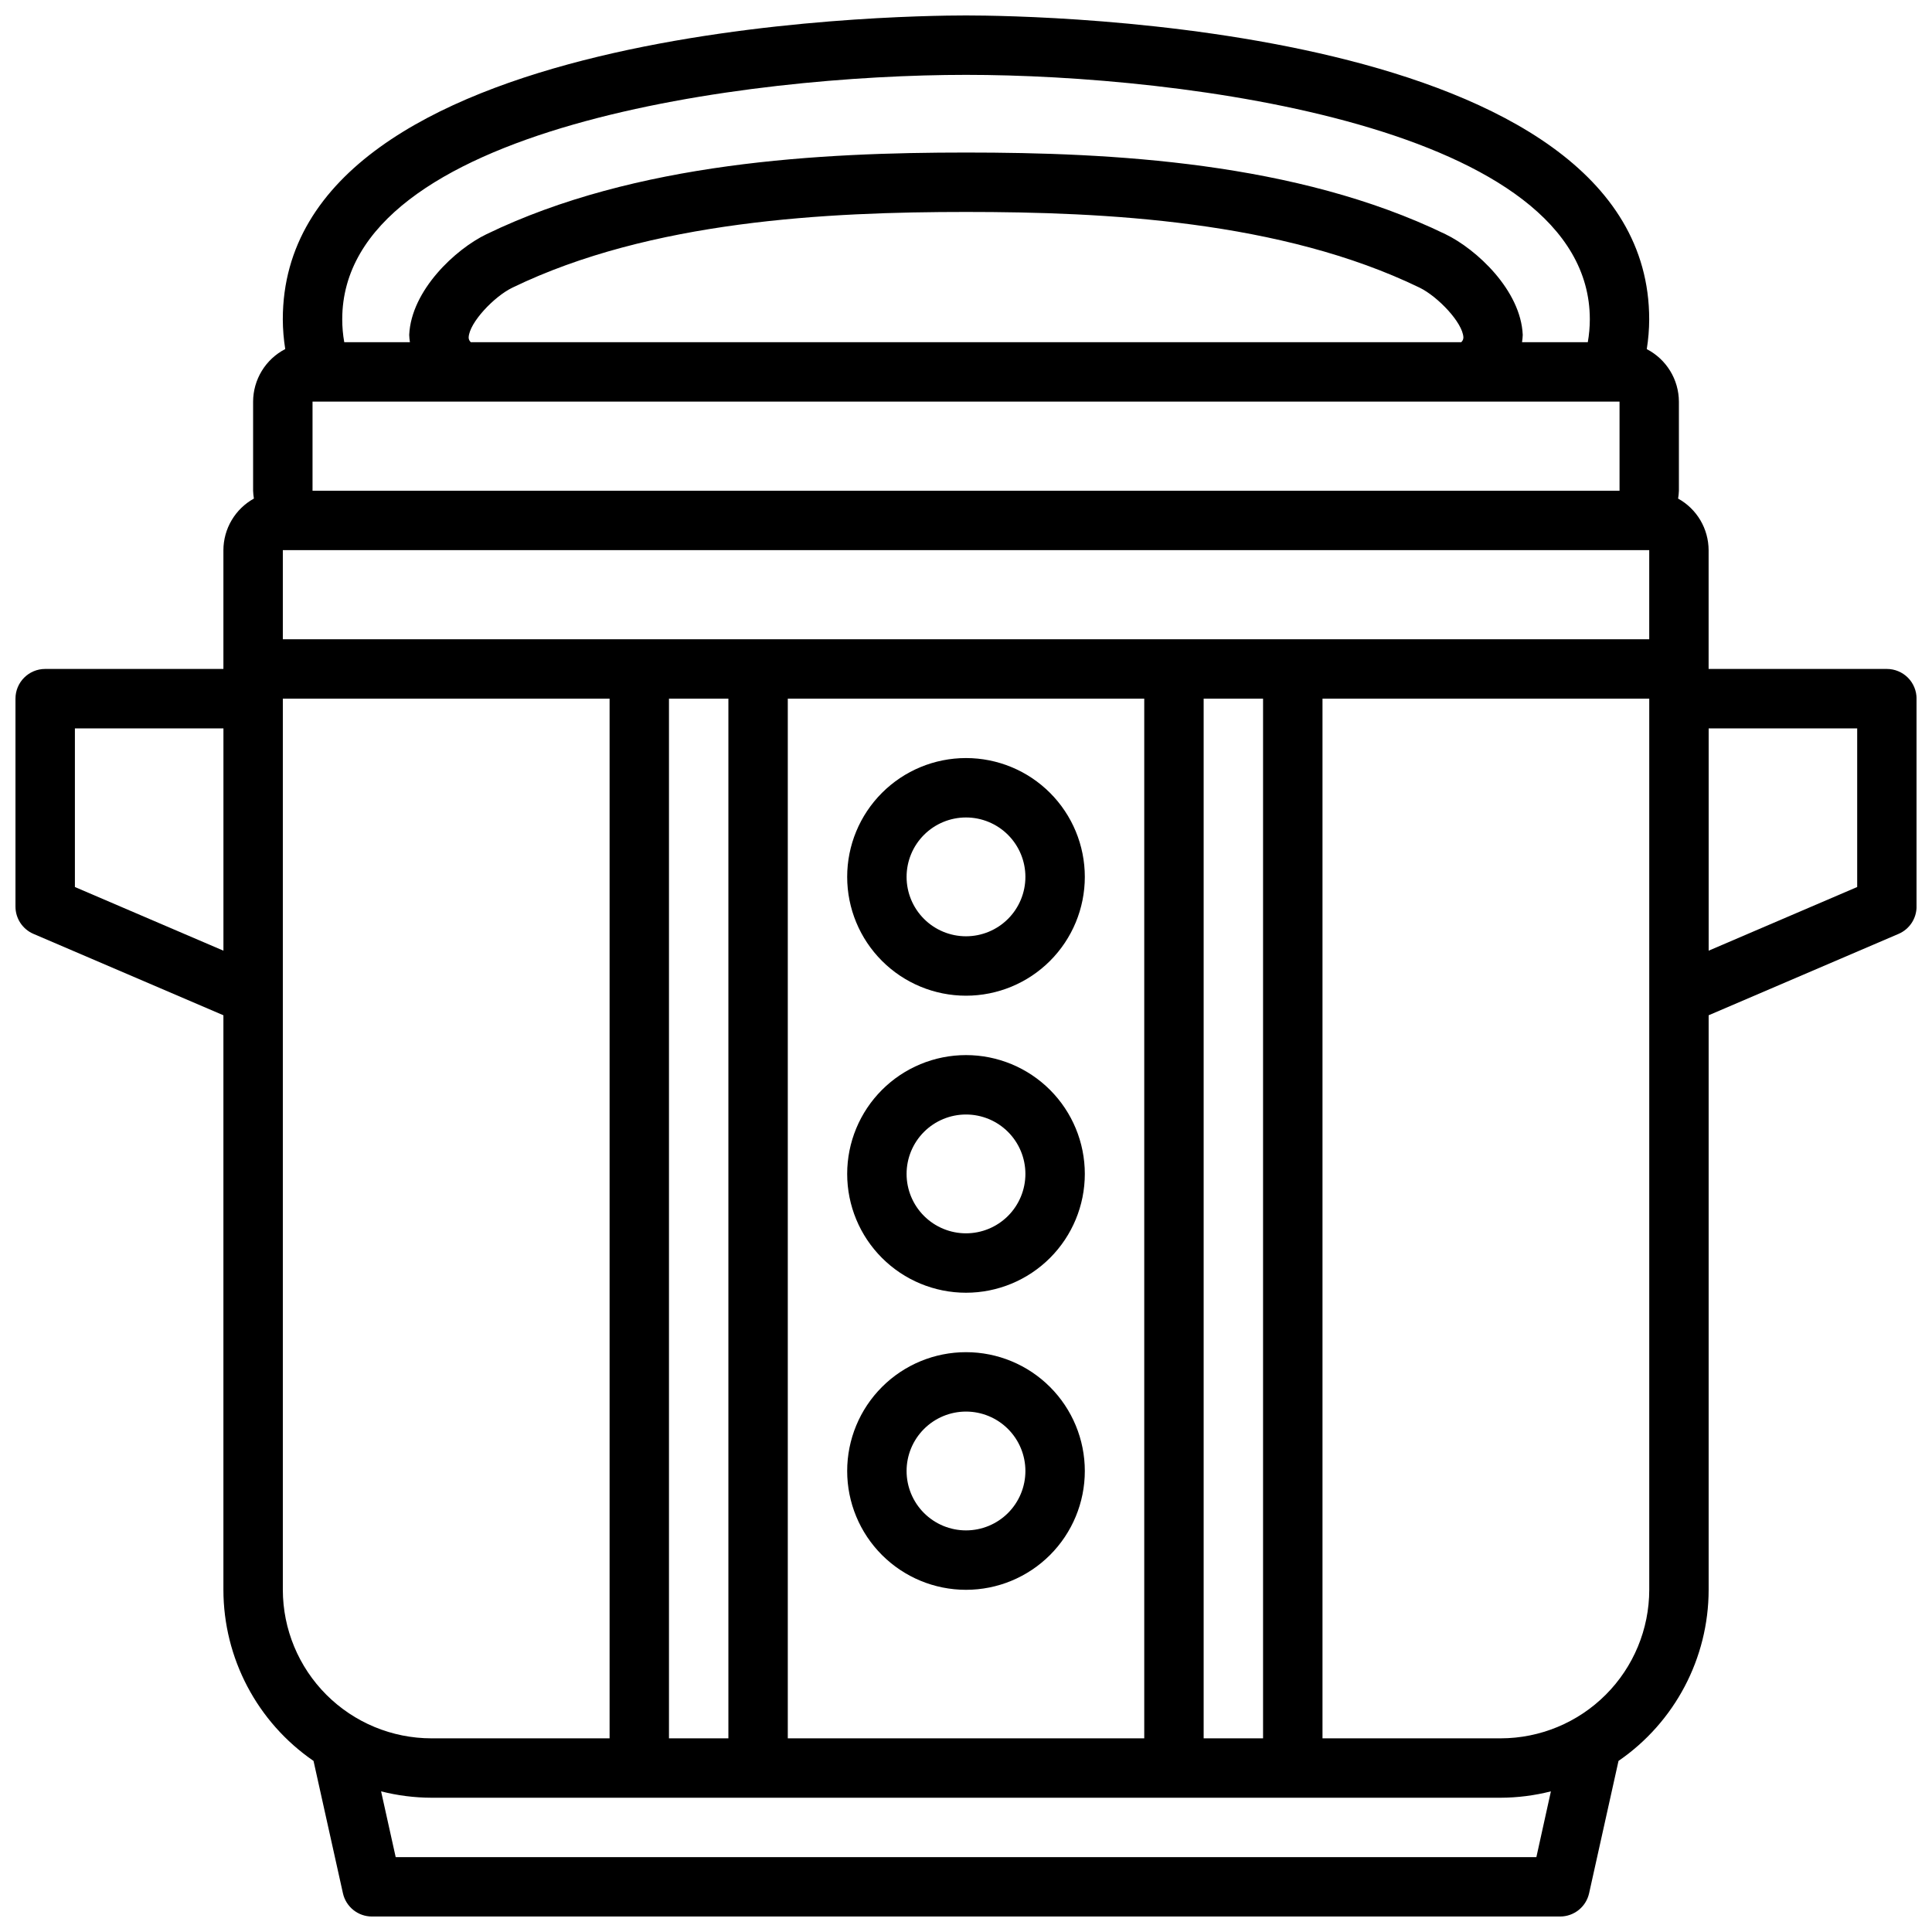
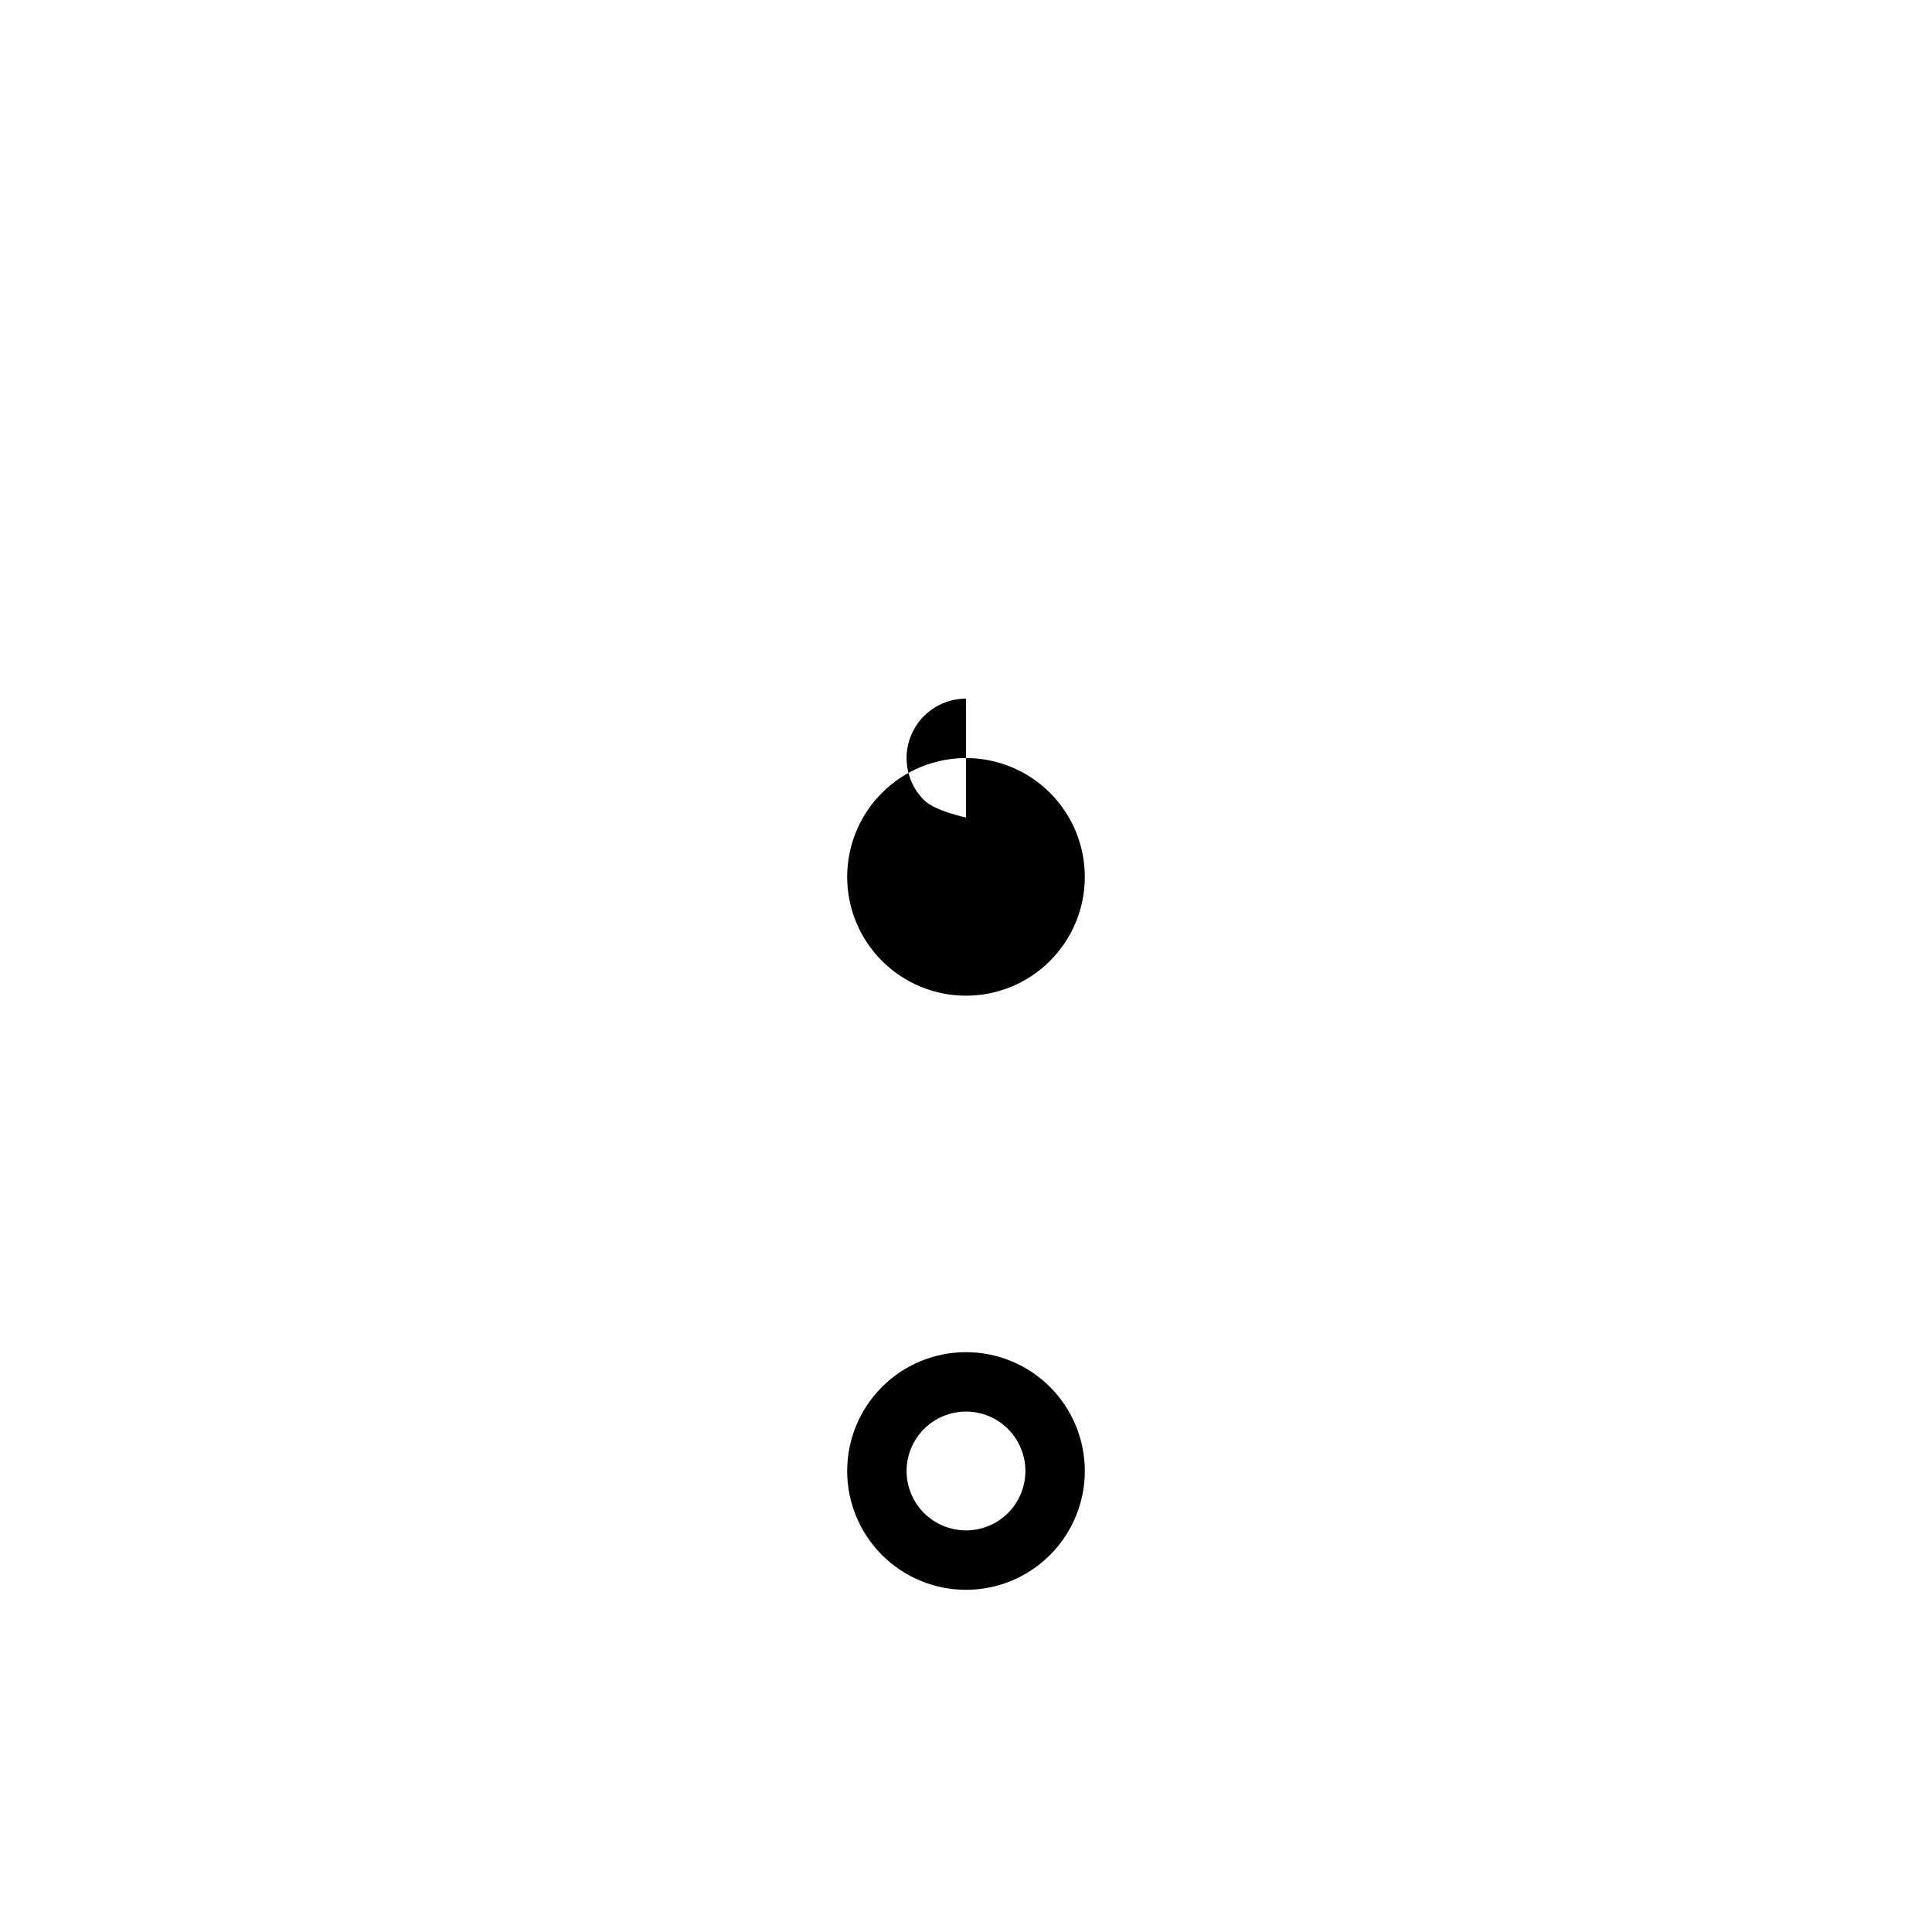
<svg xmlns="http://www.w3.org/2000/svg" width="800px" height="800px" version="1.1" viewBox="144 144 512 512">
  <defs>
    <clipPath id="a">
-       <path d="m148.09 148.09h503.81v503.81h-503.81z" />
-     </clipPath>
+       </clipPath>
  </defs>
  <g clip-path="url(#a)">
-     <path d="m644.03 321.28h-47.23v-31.488c-0.012-2.789-0.766-5.527-2.184-7.93-1.422-2.402-3.461-4.383-5.902-5.734 0.117-0.688 0.188-1.383 0.211-2.078v-23.617c-0.012-2.875-0.812-5.691-2.316-8.145-1.5-2.449-3.644-4.445-6.199-5.766 0.418-2.602 0.633-5.234 0.645-7.871 0-78.297-162.53-80.555-181.05-80.555-18.531 0-181.06 2.258-181.06 80.539 0.012 2.637 0.23 5.269 0.645 7.871-2.555 1.32-4.703 3.316-6.203 5.773-1.5 2.453-2.301 5.273-2.312 8.152v23.617c0.023 0.695 0.094 1.391 0.211 2.078-2.441 1.352-4.477 3.332-5.898 5.734-1.422 2.402-2.176 5.141-2.184 7.93v31.488h-47.234c-4.348 0-7.871 3.523-7.871 7.871v55.105c0 3.148 1.875 5.996 4.769 7.234l50.336 21.57v152.25c0.016 18.125 8.945 35.086 23.883 45.355l7.793 35.07c0.801 3.602 3.996 6.164 7.684 6.164h314.88c3.691 0 6.883-2.562 7.684-6.164l7.793-35.07c14.938-10.27 23.871-27.23 23.887-45.355v-152.25l50.332-21.57c2.894-1.238 4.769-4.086 4.769-7.234v-55.105c0-2.086-0.828-4.09-2.305-5.566-1.477-1.473-3.481-2.305-5.566-2.305zm-181.05 283.39v-275.52h15.742v275.52zm-125.95-275.52v275.52h-15.746v-275.52zm15.742 0h94.465v275.52h-94.465zm-133.82-15.742v-23.617h362.11v23.617zm7.871-62.977h346.37v23.617h-346.37zm41.375-17.012c0.164-3.938 6.769-10.855 11.578-13.18 36.703-17.789 83.535-20.07 120.23-20.07s83.531 2.281 120.23 20.074c4.809 2.363 11.414 9.266 11.578 13.18v-0.004c0 0.484-0.211 0.949-0.574 1.27h-262.47c-0.367-0.32-0.574-0.785-0.578-1.27zm131.81-69.582c57.184 0 165.31 13.539 165.31 64.793v0.004c-0.004 2.027-0.184 4.055-0.535 6.055h-17.43c0.102-0.641 0.164-1.289 0.188-1.938-0.504-11.809-12.258-22.711-20.469-26.68-39.555-19.184-88.684-21.648-127.07-21.648s-87.512 2.465-127.09 21.648c-8.188 3.938-19.941 14.863-20.469 26.68 0.023 0.648 0.086 1.297 0.188 1.938h-17.402c-0.355-2-0.535-4.027-0.535-6.055 0-51.254 108.13-64.797 165.31-64.797zm-236.16 215.23v-42.043h39.363v58.914zm55.105 186.25v-236.16h86.594v275.52h-47.234c-10.434-0.012-20.438-4.164-27.816-11.543s-11.531-17.383-11.543-27.816zm332.2 70.848h-302.29l-3.871-17.438c4.352 1.105 8.824 1.676 13.316 1.691h283.39c4.488-0.016 8.953-0.586 13.305-1.691zm-9.445-31.488h-47.234v-275.52h86.594v236.16c-0.012 10.434-4.164 20.438-11.543 27.816-7.379 7.379-17.383 11.531-27.816 11.543zm94.465-225.61-39.359 16.871v-58.914h39.359z" />
-   </g>
-   <path d="m400 407.87c8.352 0 16.359-3.316 22.266-9.223 5.902-5.906 9.223-13.914 9.223-22.266 0-8.352-3.32-16.359-9.223-22.266-5.906-5.906-13.914-9.223-22.266-9.223s-16.363 3.316-22.266 9.223c-5.906 5.906-9.223 13.914-9.223 22.266 0 8.352 3.316 16.359 9.223 22.266 5.902 5.906 13.914 9.223 22.266 9.223zm0-47.23v-0.004c4.176 0 8.18 1.66 11.133 4.613 2.949 2.953 4.609 6.957 4.609 11.133 0 4.176-1.66 8.18-4.609 11.133-2.953 2.953-6.957 4.609-11.133 4.609s-8.18-1.656-11.133-4.609c-2.953-2.953-4.613-6.957-4.613-11.133 0-4.176 1.66-8.18 4.613-11.133 2.953-2.953 6.957-4.613 11.133-4.613z" />
-   <path d="m400 423.61c-8.352 0-16.363 3.32-22.266 9.223-5.906 5.906-9.223 13.914-9.223 22.266 0 8.352 3.316 16.363 9.223 22.266 5.902 5.906 13.914 9.223 22.266 9.223s16.359-3.316 22.266-9.223c5.902-5.902 9.223-13.914 9.223-22.266 0-8.352-3.32-16.359-9.223-22.266-5.906-5.902-13.914-9.223-22.266-9.223zm0 47.23v0.004c-4.176 0-8.18-1.66-11.133-4.613-2.953-2.953-4.613-6.957-4.613-11.133 0-4.176 1.66-8.18 4.613-11.133 2.953-2.953 6.957-4.609 11.133-4.609s8.18 1.656 11.133 4.609c2.949 2.953 4.609 6.957 4.609 11.133 0 4.176-1.66 8.18-4.609 11.133-2.953 2.953-6.957 4.613-11.133 4.613z" />
+     </g>
+   <path d="m400 407.87c8.352 0 16.359-3.316 22.266-9.223 5.902-5.906 9.223-13.914 9.223-22.266 0-8.352-3.32-16.359-9.223-22.266-5.906-5.906-13.914-9.223-22.266-9.223s-16.363 3.316-22.266 9.223c-5.906 5.906-9.223 13.914-9.223 22.266 0 8.352 3.316 16.359 9.223 22.266 5.902 5.906 13.914 9.223 22.266 9.223zm0-47.23v-0.004s-8.18-1.656-11.133-4.609c-2.953-2.953-4.613-6.957-4.613-11.133 0-4.176 1.66-8.18 4.613-11.133 2.953-2.953 6.957-4.613 11.133-4.613z" />
  <path d="m400 502.34c-8.352 0-16.363 3.316-22.266 9.223-5.906 5.902-9.223 13.914-9.223 22.266 0 8.352 3.316 16.359 9.223 22.266 5.902 5.902 13.914 9.223 22.266 9.223s16.359-3.32 22.266-9.223c5.902-5.906 9.223-13.914 9.223-22.266 0-8.352-3.32-16.363-9.223-22.266-5.906-5.906-13.914-9.223-22.266-9.223zm0 47.23c-4.176 0-8.18-1.656-11.133-4.609-2.953-2.953-4.613-6.957-4.613-11.133s1.66-8.18 4.613-11.133c2.953-2.953 6.957-4.613 11.133-4.613s8.18 1.66 11.133 4.613c2.949 2.953 4.609 6.957 4.609 11.133s-1.66 8.18-4.609 11.133c-2.953 2.953-6.957 4.609-11.133 4.609z" />
</svg>